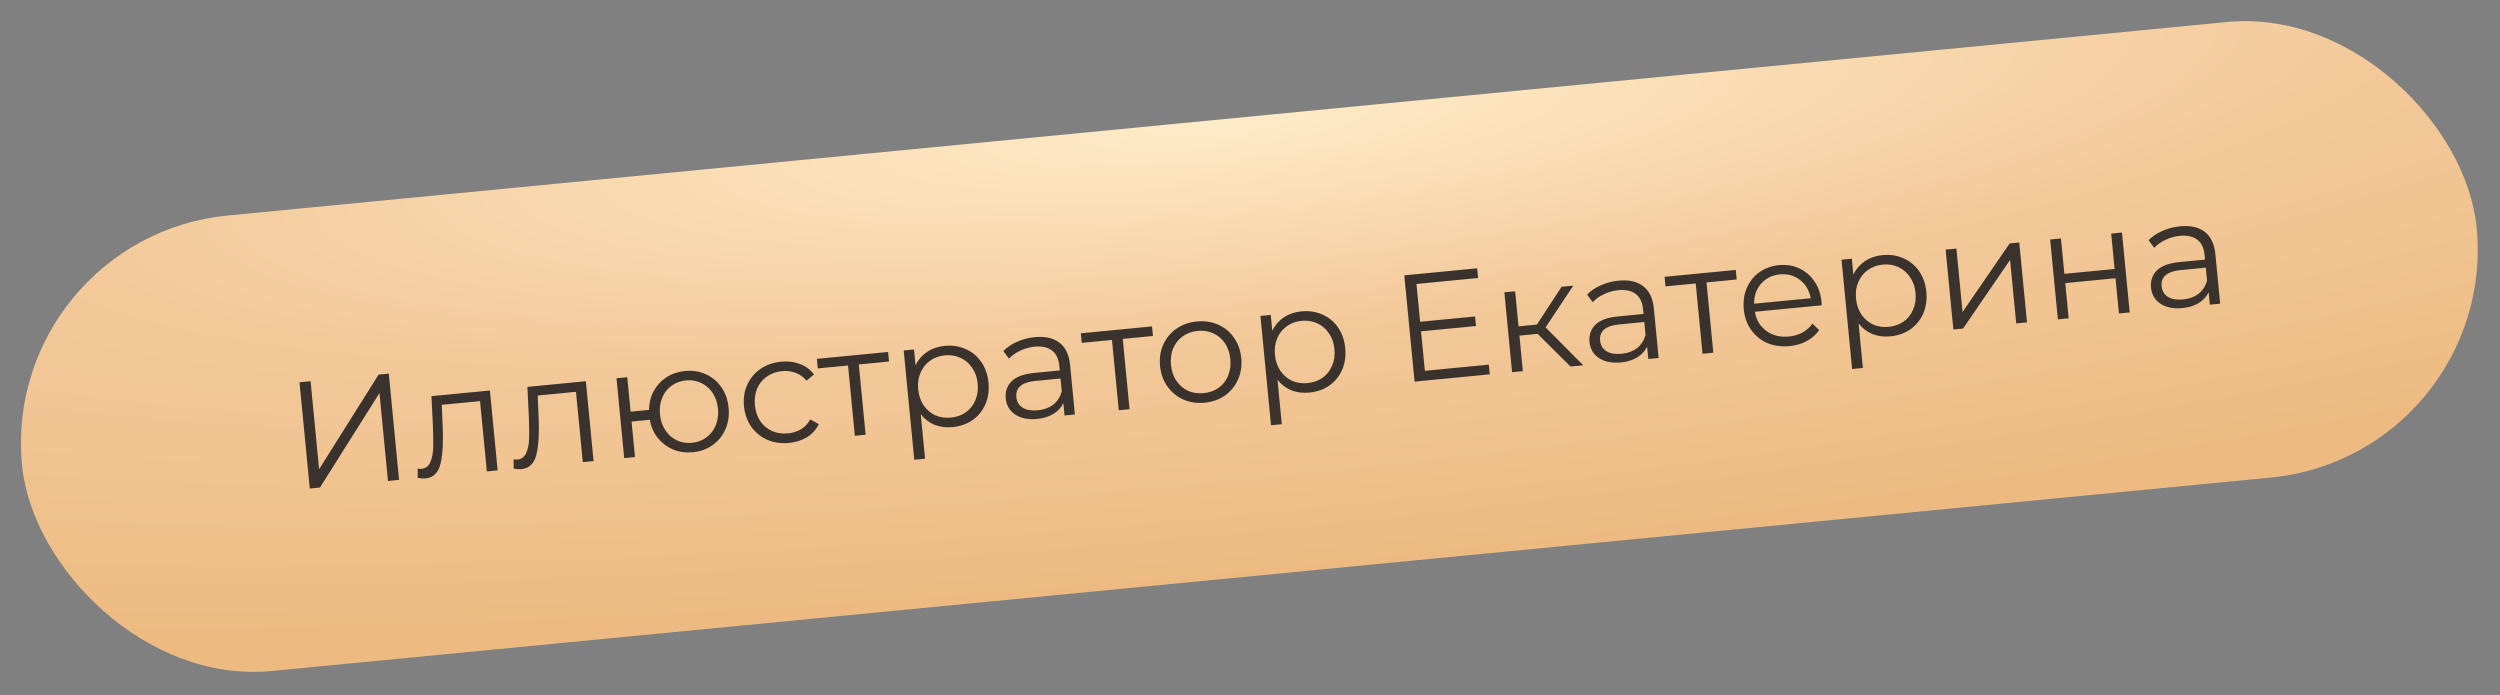
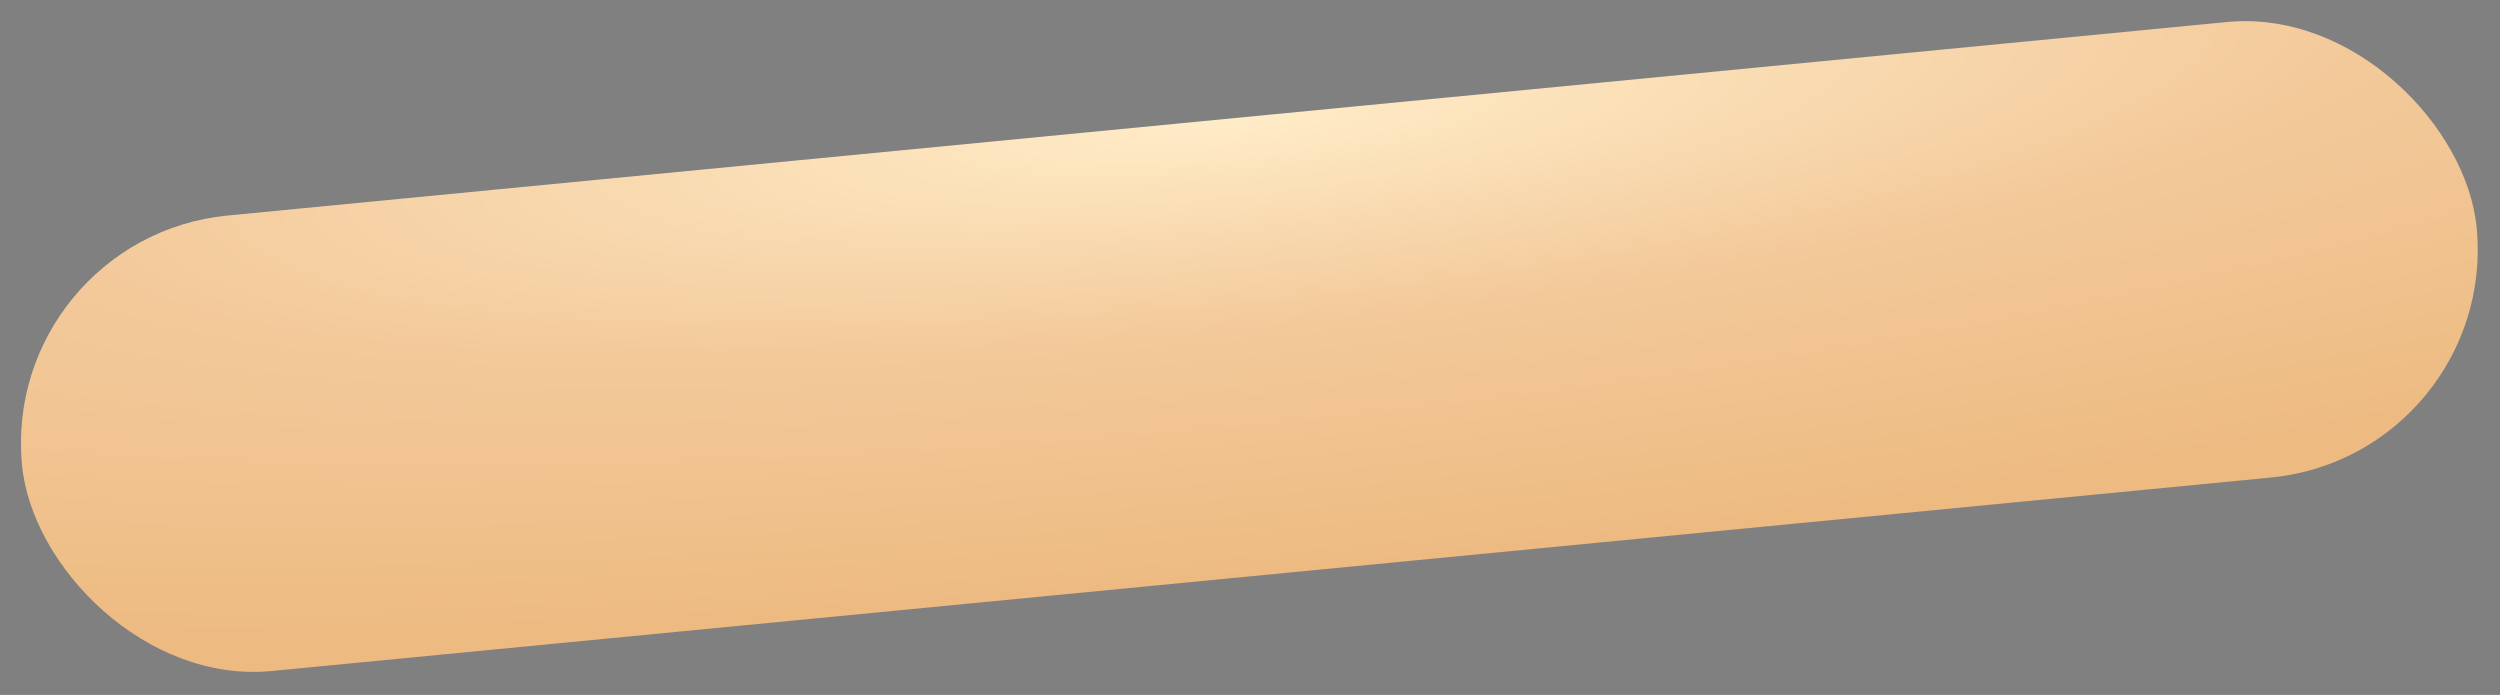
<svg xmlns="http://www.w3.org/2000/svg" width="295" height="82" viewBox="0 0 295 82" fill="none">
  <rect x="0" y="0" width="295" height="82" fill="#808080" stroke="none" />
  <rect y="28.031" width="291" height="54" rx="27" transform="rotate(-5.528 0 28.031)" fill="url(#paint0_radial)" />
-   <path d="M35.341 45.107L36.649 44.98L37.654 55.371L44.675 44.203L45.876 44.087L47.089 56.628L45.781 56.755L44.778 46.382L37.755 57.532L36.554 57.648L35.341 45.107ZM57.809 46.079L58.721 55.503L57.449 55.626L56.646 47.331L52.131 47.768L52.231 50.109C52.325 52.077 52.244 53.604 51.987 54.69C51.731 55.775 51.142 56.363 50.223 56.452C49.972 56.476 49.663 56.458 49.295 56.397L49.279 55.295C49.499 55.322 49.65 55.332 49.734 55.324C50.224 55.276 50.572 55.014 50.779 54.535C50.986 54.057 51.099 53.48 51.117 52.803C51.136 52.126 51.123 51.235 51.076 50.13L50.911 46.746L57.809 46.079ZM69.129 44.983L70.041 54.407L68.769 54.53L67.966 46.235L63.451 46.672L63.551 49.013C63.645 50.981 63.564 52.508 63.307 53.594C63.051 54.68 62.463 55.267 61.543 55.356C61.292 55.38 60.983 55.362 60.615 55.301L60.599 54.2C60.819 54.227 60.97 54.236 61.054 54.228C61.544 54.181 61.892 53.918 62.099 53.44C62.306 52.962 62.419 52.384 62.438 51.707C62.456 51.03 62.443 50.139 62.396 49.035L62.231 45.651L69.129 44.983ZM80.836 43.778C81.72 43.692 82.534 43.819 83.278 44.157C84.034 44.493 84.65 45.006 85.127 45.696C85.604 46.385 85.886 47.189 85.975 48.109C86.064 49.029 85.941 49.873 85.606 50.64C85.27 51.408 84.764 52.036 84.088 52.523C83.423 52.998 82.648 53.278 81.764 53.363C80.928 53.444 80.152 53.338 79.437 53.046C78.72 52.742 78.115 52.288 77.623 51.684C77.143 51.08 76.826 50.363 76.674 49.534L74.523 49.742L74.929 53.934L73.657 54.057L72.745 44.633L74.017 44.51L74.411 48.577L76.579 48.367C76.596 47.546 76.783 46.804 77.141 46.143C77.51 45.468 78.012 44.925 78.647 44.514C79.282 44.103 80.012 43.858 80.836 43.778ZM81.656 52.252C82.302 52.19 82.866 51.979 83.349 51.618C83.845 51.257 84.215 50.781 84.459 50.191C84.703 49.6 84.791 48.947 84.721 48.23C84.652 47.514 84.441 46.889 84.088 46.357C83.735 45.824 83.281 45.434 82.727 45.186C82.183 44.925 81.589 44.826 80.944 44.889C80.299 44.951 79.729 45.163 79.233 45.525C78.749 45.873 78.384 46.342 78.14 46.932C77.895 47.523 77.808 48.176 77.877 48.893C77.947 49.609 78.158 50.234 78.511 50.766C78.864 51.299 79.312 51.696 79.856 51.956C80.411 52.216 81.012 52.315 81.656 52.252ZM93.109 52.265C92.178 52.355 91.322 52.233 90.542 51.899C89.774 51.563 89.146 51.051 88.657 50.363C88.168 49.663 87.878 48.853 87.789 47.934C87.7 47.014 87.829 46.169 88.177 45.4C88.525 44.631 89.043 44.008 89.732 43.532C90.433 43.054 91.25 42.77 92.182 42.68C92.994 42.601 93.732 42.693 94.396 42.954C95.071 43.202 95.624 43.613 96.053 44.186L95.166 44.923C94.81 44.487 94.382 44.179 93.882 43.998C93.382 43.806 92.85 43.736 92.289 43.791C91.608 43.857 91.008 44.072 90.489 44.435C89.98 44.786 89.598 45.257 89.342 45.848C89.097 46.438 89.01 47.092 89.079 47.809C89.15 48.537 89.362 49.168 89.714 49.7C90.078 50.22 90.544 50.609 91.111 50.867C91.69 51.113 92.319 51.202 93 51.136C93.561 51.082 94.07 50.918 94.526 50.645C94.982 50.372 95.342 49.987 95.608 49.492L96.62 50.045C96.308 50.69 95.846 51.205 95.232 51.59C94.617 51.962 93.909 52.188 93.109 52.265ZM104.906 42.66L101.34 43.005L102.143 51.3L100.871 51.424L100.068 43.128L96.503 43.473L96.394 42.345L104.796 41.532L104.906 42.66ZM111.484 40.812C112.368 40.726 113.188 40.852 113.944 41.189C114.699 41.514 115.314 42.021 115.791 42.71C116.268 43.399 116.551 44.21 116.641 45.141C116.732 46.085 116.61 46.941 116.275 47.709C115.939 48.476 115.433 49.098 114.755 49.574C114.089 50.036 113.308 50.31 112.412 50.397C111.647 50.471 110.939 50.383 110.288 50.133C109.648 49.869 109.101 49.452 108.648 48.881L109.156 54.13L107.884 54.253L106.636 41.353L107.854 41.236L108.034 43.099C108.356 42.441 108.812 41.914 109.401 41.52C110.001 41.124 110.696 40.888 111.484 40.812ZM112.213 49.277C112.87 49.214 113.453 49.006 113.961 48.656C114.469 48.293 114.844 47.817 115.089 47.227C115.345 46.635 115.438 45.981 115.369 45.264C115.3 44.548 115.083 43.93 114.719 43.41C114.366 42.878 113.906 42.482 113.339 42.224C112.771 41.965 112.159 41.868 111.502 41.931C110.833 41.996 110.245 42.21 109.738 42.572C109.242 42.934 108.866 43.41 108.61 44.002C108.365 44.58 108.276 45.227 108.346 45.944C108.415 46.661 108.626 47.285 108.979 47.818C109.344 48.349 109.804 48.745 110.36 49.004C110.926 49.251 111.544 49.342 112.213 49.277ZM122.102 39.784C123.332 39.665 124.305 39.885 125.023 40.442C125.738 40.988 126.155 41.864 126.271 43.07L126.837 48.911L125.618 49.029L125.476 47.559C125.237 48.077 124.85 48.5 124.315 48.829C123.792 49.157 123.149 49.358 122.384 49.432C121.333 49.534 120.473 49.364 119.803 48.922C119.133 48.481 118.759 47.848 118.679 47.024C118.602 46.224 118.826 45.551 119.352 45.006C119.89 44.459 120.792 44.125 122.058 44.002L125.05 43.713L124.994 43.139C124.916 42.327 124.629 41.734 124.135 41.36C123.639 40.974 122.956 40.823 122.084 40.907C121.486 40.965 120.923 41.122 120.393 41.378C119.862 41.623 119.416 41.937 119.056 42.322L118.391 41.428C118.829 40.975 119.372 40.609 120.02 40.329C120.667 40.038 121.361 39.856 122.102 39.784ZM122.484 48.41C123.201 48.34 123.8 48.12 124.283 47.747C124.764 47.363 125.1 46.848 125.291 46.203L125.142 44.662L122.185 44.948C120.573 45.104 119.821 45.744 119.93 46.867C119.983 47.416 120.234 47.832 120.683 48.114C121.131 48.384 121.732 48.483 122.484 48.41ZM136.049 39.646L132.484 39.991L133.287 48.286L132.015 48.41L131.212 40.114L127.647 40.459L127.537 39.331L135.94 38.517L136.049 39.646ZM142.15 47.519C141.243 47.607 140.405 47.483 139.637 47.148C138.868 46.8 138.239 46.282 137.75 45.594C137.262 44.906 136.973 44.102 136.884 43.182C136.795 42.263 136.924 41.418 137.272 40.649C137.619 39.88 138.138 39.257 138.827 38.781C139.516 38.304 140.315 38.022 141.223 37.934C142.13 37.846 142.968 37.97 143.736 38.306C144.504 38.641 145.126 39.154 145.603 39.843C146.092 40.531 146.38 41.335 146.469 42.255C146.558 43.174 146.429 44.019 146.082 44.788C145.746 45.556 145.234 46.184 144.546 46.672C143.857 47.149 143.058 47.431 142.15 47.519ZM142.041 46.39C142.71 46.326 143.293 46.119 143.789 45.769C144.297 45.407 144.673 44.93 144.917 44.34C145.161 43.75 145.249 43.096 145.179 42.379C145.11 41.663 144.899 41.038 144.546 40.506C144.193 39.973 143.733 39.584 143.167 39.337C142.611 39.078 141.999 38.98 141.33 39.045C140.661 39.109 140.073 39.323 139.566 39.686C139.069 40.035 138.693 40.506 138.436 41.097C138.192 41.687 138.105 42.341 138.174 43.057C138.243 43.774 138.455 44.399 138.808 44.931C139.172 45.462 139.633 45.858 140.188 46.118C140.755 46.364 141.372 46.455 142.041 46.39ZM153.58 36.738C154.464 36.652 155.284 36.778 156.04 37.115C156.795 37.44 157.411 37.947 157.887 38.636C158.364 39.325 158.647 40.136 158.737 41.067C158.829 42.011 158.707 42.867 158.371 43.635C158.035 44.403 157.529 45.024 156.852 45.5C156.185 45.962 155.404 46.236 154.508 46.323C153.744 46.397 153.036 46.309 152.385 46.059C151.744 45.795 151.198 45.378 150.744 44.807L151.252 50.056L149.98 50.179L148.732 37.279L149.95 37.162L150.131 39.025C150.453 38.367 150.908 37.84 151.497 37.446C152.098 37.05 152.792 36.814 153.58 36.738ZM154.309 45.203C154.966 45.14 155.549 44.932 156.057 44.582C156.565 44.219 156.941 43.743 157.185 43.153C157.441 42.561 157.535 41.907 157.465 41.19C157.396 40.474 157.179 39.856 156.816 39.336C156.463 38.804 156.003 38.408 155.435 38.15C154.867 37.891 154.255 37.794 153.598 37.857C152.929 37.922 152.341 38.136 151.834 38.498C151.338 38.86 150.962 39.336 150.706 39.928C150.461 40.506 150.373 41.154 150.442 41.87C150.511 42.587 150.723 43.211 151.076 43.744C151.44 44.275 151.901 44.671 152.456 44.93C153.023 45.177 153.64 45.268 154.309 45.203ZM175.678 43.027L175.789 44.173L166.92 45.032L165.706 32.49L174.306 31.658L174.417 32.804L167.143 33.508L167.575 37.97L174.061 37.342L174.17 38.471L167.684 39.098L168.135 43.757L175.678 43.027ZM181.442 39.395L179.292 39.603L179.698 43.795L178.426 43.918L177.514 34.494L178.786 34.371L179.186 38.51L181.354 38.3L184.268 33.84L185.648 33.707L182.381 38.635L186.828 43.105L185.323 43.251L181.442 39.395ZM190.985 33.118C192.215 32.999 193.189 33.218 193.906 33.776C194.622 34.321 195.038 35.197 195.155 36.404L195.72 42.244L194.502 42.362L194.359 40.893C194.12 41.411 193.733 41.834 193.198 42.163C192.676 42.491 192.032 42.692 191.267 42.766C190.216 42.867 189.356 42.697 188.686 42.256C188.017 41.814 187.642 41.182 187.562 40.357C187.485 39.557 187.709 38.884 188.235 38.339C188.773 37.793 189.675 37.458 190.941 37.336L193.933 37.046L193.877 36.473C193.799 35.661 193.512 35.068 193.018 34.694C192.523 34.307 191.839 34.157 190.967 34.241C190.37 34.299 189.806 34.456 189.276 34.712C188.745 34.956 188.3 35.271 187.939 35.655L187.274 34.761C187.712 34.309 188.256 33.943 188.904 33.663C189.551 33.371 190.244 33.19 190.985 33.118ZM191.367 41.743C192.084 41.674 192.684 41.453 193.166 41.081C193.647 40.697 193.983 40.182 194.174 39.537L194.025 37.996L191.069 38.282C189.456 38.438 188.704 39.078 188.813 40.2C188.866 40.75 189.117 41.165 189.567 41.447C190.015 41.718 190.615 41.816 191.367 41.743ZM204.933 32.98L201.367 33.325L202.17 41.62L200.898 41.743L200.095 33.448L196.53 33.793L196.421 32.664L204.823 31.851L204.933 32.98ZM214.961 36.024L207.078 36.787C207.244 37.76 207.697 38.517 208.437 39.061C209.176 39.592 210.064 39.807 211.104 39.707C211.689 39.65 212.216 39.497 212.687 39.246C213.155 38.984 213.549 38.632 213.868 38.191L214.665 38.946C214.295 39.488 213.807 39.921 213.199 40.245C212.604 40.568 211.929 40.766 211.177 40.839C210.209 40.933 209.33 40.813 208.538 40.48C207.757 40.133 207.122 39.616 206.634 38.928C206.145 38.239 205.856 37.436 205.767 36.516C205.678 35.596 205.796 34.753 206.119 33.986C206.455 33.218 206.949 32.598 207.603 32.125C208.268 31.65 209.037 31.371 209.909 31.287C210.781 31.202 211.583 31.33 212.315 31.669C213.047 32.008 213.645 32.523 214.11 33.213C214.574 33.891 214.85 34.697 214.941 35.628L214.961 36.024ZM210.015 32.38C209.107 32.467 208.371 32.834 207.806 33.479C207.253 34.112 206.979 34.898 206.986 35.837L213.668 35.191C213.495 34.267 213.07 33.549 212.393 33.035C211.727 32.509 210.934 32.291 210.015 32.38ZM222.149 30.102C223.033 30.017 223.852 30.142 224.608 30.479C225.363 30.804 225.979 31.311 226.456 32C226.932 32.689 227.216 33.5 227.306 34.431C227.397 35.375 227.275 36.231 226.939 36.999C226.604 37.767 226.097 38.388 225.42 38.864C224.753 39.326 223.972 39.601 223.076 39.687C222.312 39.761 221.604 39.673 220.953 39.423C220.313 39.159 219.766 38.742 219.313 38.171L219.821 43.42L218.549 43.543L217.3 30.644L218.519 30.526L218.699 32.389C219.021 31.731 219.476 31.205 220.065 30.81C220.666 30.414 221.36 30.178 222.149 30.102ZM222.877 38.567C223.534 38.504 224.117 38.297 224.626 37.946C225.133 37.583 225.509 37.107 225.753 36.517C226.01 35.925 226.103 35.271 226.034 34.555C225.964 33.838 225.748 33.22 225.384 32.701C225.031 32.168 224.571 31.773 224.003 31.514C223.436 31.256 222.824 31.158 222.167 31.222C221.498 31.286 220.91 31.5 220.402 31.863C219.907 32.224 219.531 32.7 219.275 33.292C219.029 33.87 218.941 34.518 219.01 35.234C219.08 35.951 219.291 36.575 219.644 37.108C220.009 37.639 220.469 38.035 221.025 38.294C221.591 38.541 222.209 38.632 222.877 38.567ZM229.583 29.455L230.855 29.332L231.58 36.821L237.143 28.723L238.272 28.614L239.184 38.038L237.912 38.161L237.187 30.672L231.641 38.768L230.495 38.879L229.583 29.455ZM241.918 28.261L243.19 28.138L243.594 32.313L249.524 31.739L249.12 27.564L250.392 27.441L251.304 36.865L250.032 36.988L249.63 32.832L243.7 33.406L244.102 37.562L242.83 37.685L241.918 28.261ZM257.244 26.706C258.474 26.587 259.448 26.806 260.165 27.363C260.88 27.909 261.297 28.785 261.414 29.991L261.979 35.832L260.76 35.95L260.618 34.481C260.379 34.998 259.992 35.422 259.457 35.751C258.934 36.078 258.291 36.279 257.526 36.353C256.475 36.455 255.615 36.285 254.945 35.844C254.276 35.402 253.901 34.769 253.821 33.945C253.744 33.145 253.968 32.472 254.494 31.927C255.032 31.381 255.934 31.046 257.2 30.924L260.192 30.634L260.136 30.061C260.058 29.248 259.771 28.655 259.277 28.281C258.781 27.895 258.098 27.744 257.226 27.829C256.629 27.887 256.065 28.044 255.535 28.3C255.004 28.544 254.558 28.858 254.198 29.243L253.533 28.349C253.971 27.896 254.514 27.53 255.162 27.251C255.809 26.959 256.503 26.777 257.244 26.706ZM257.626 35.331C258.343 35.262 258.942 35.041 259.425 34.669C259.906 34.285 260.242 33.77 260.433 33.124L260.284 31.584L257.327 31.87C255.715 32.026 254.963 32.665 255.072 33.788C255.125 34.337 255.376 34.753 255.825 35.035C256.273 35.305 256.874 35.404 257.626 35.331Z" fill="#3A332D" />
  <defs>
    <radialGradient id="paint0_radial" cx="0" cy="0" r="1" gradientUnits="userSpaceOnUse" gradientTransform="translate(145.5 28.031) rotate(90) scale(54 291)">
      <stop stop-color="#FFECC8" />
      <stop offset="0" stop-color="#FFECC8" />
      <stop offset="0.464" stop-color="#F3C99A" />
      <stop offset="1" stop-color="#EDBB82" />
    </radialGradient>
  </defs>
</svg>